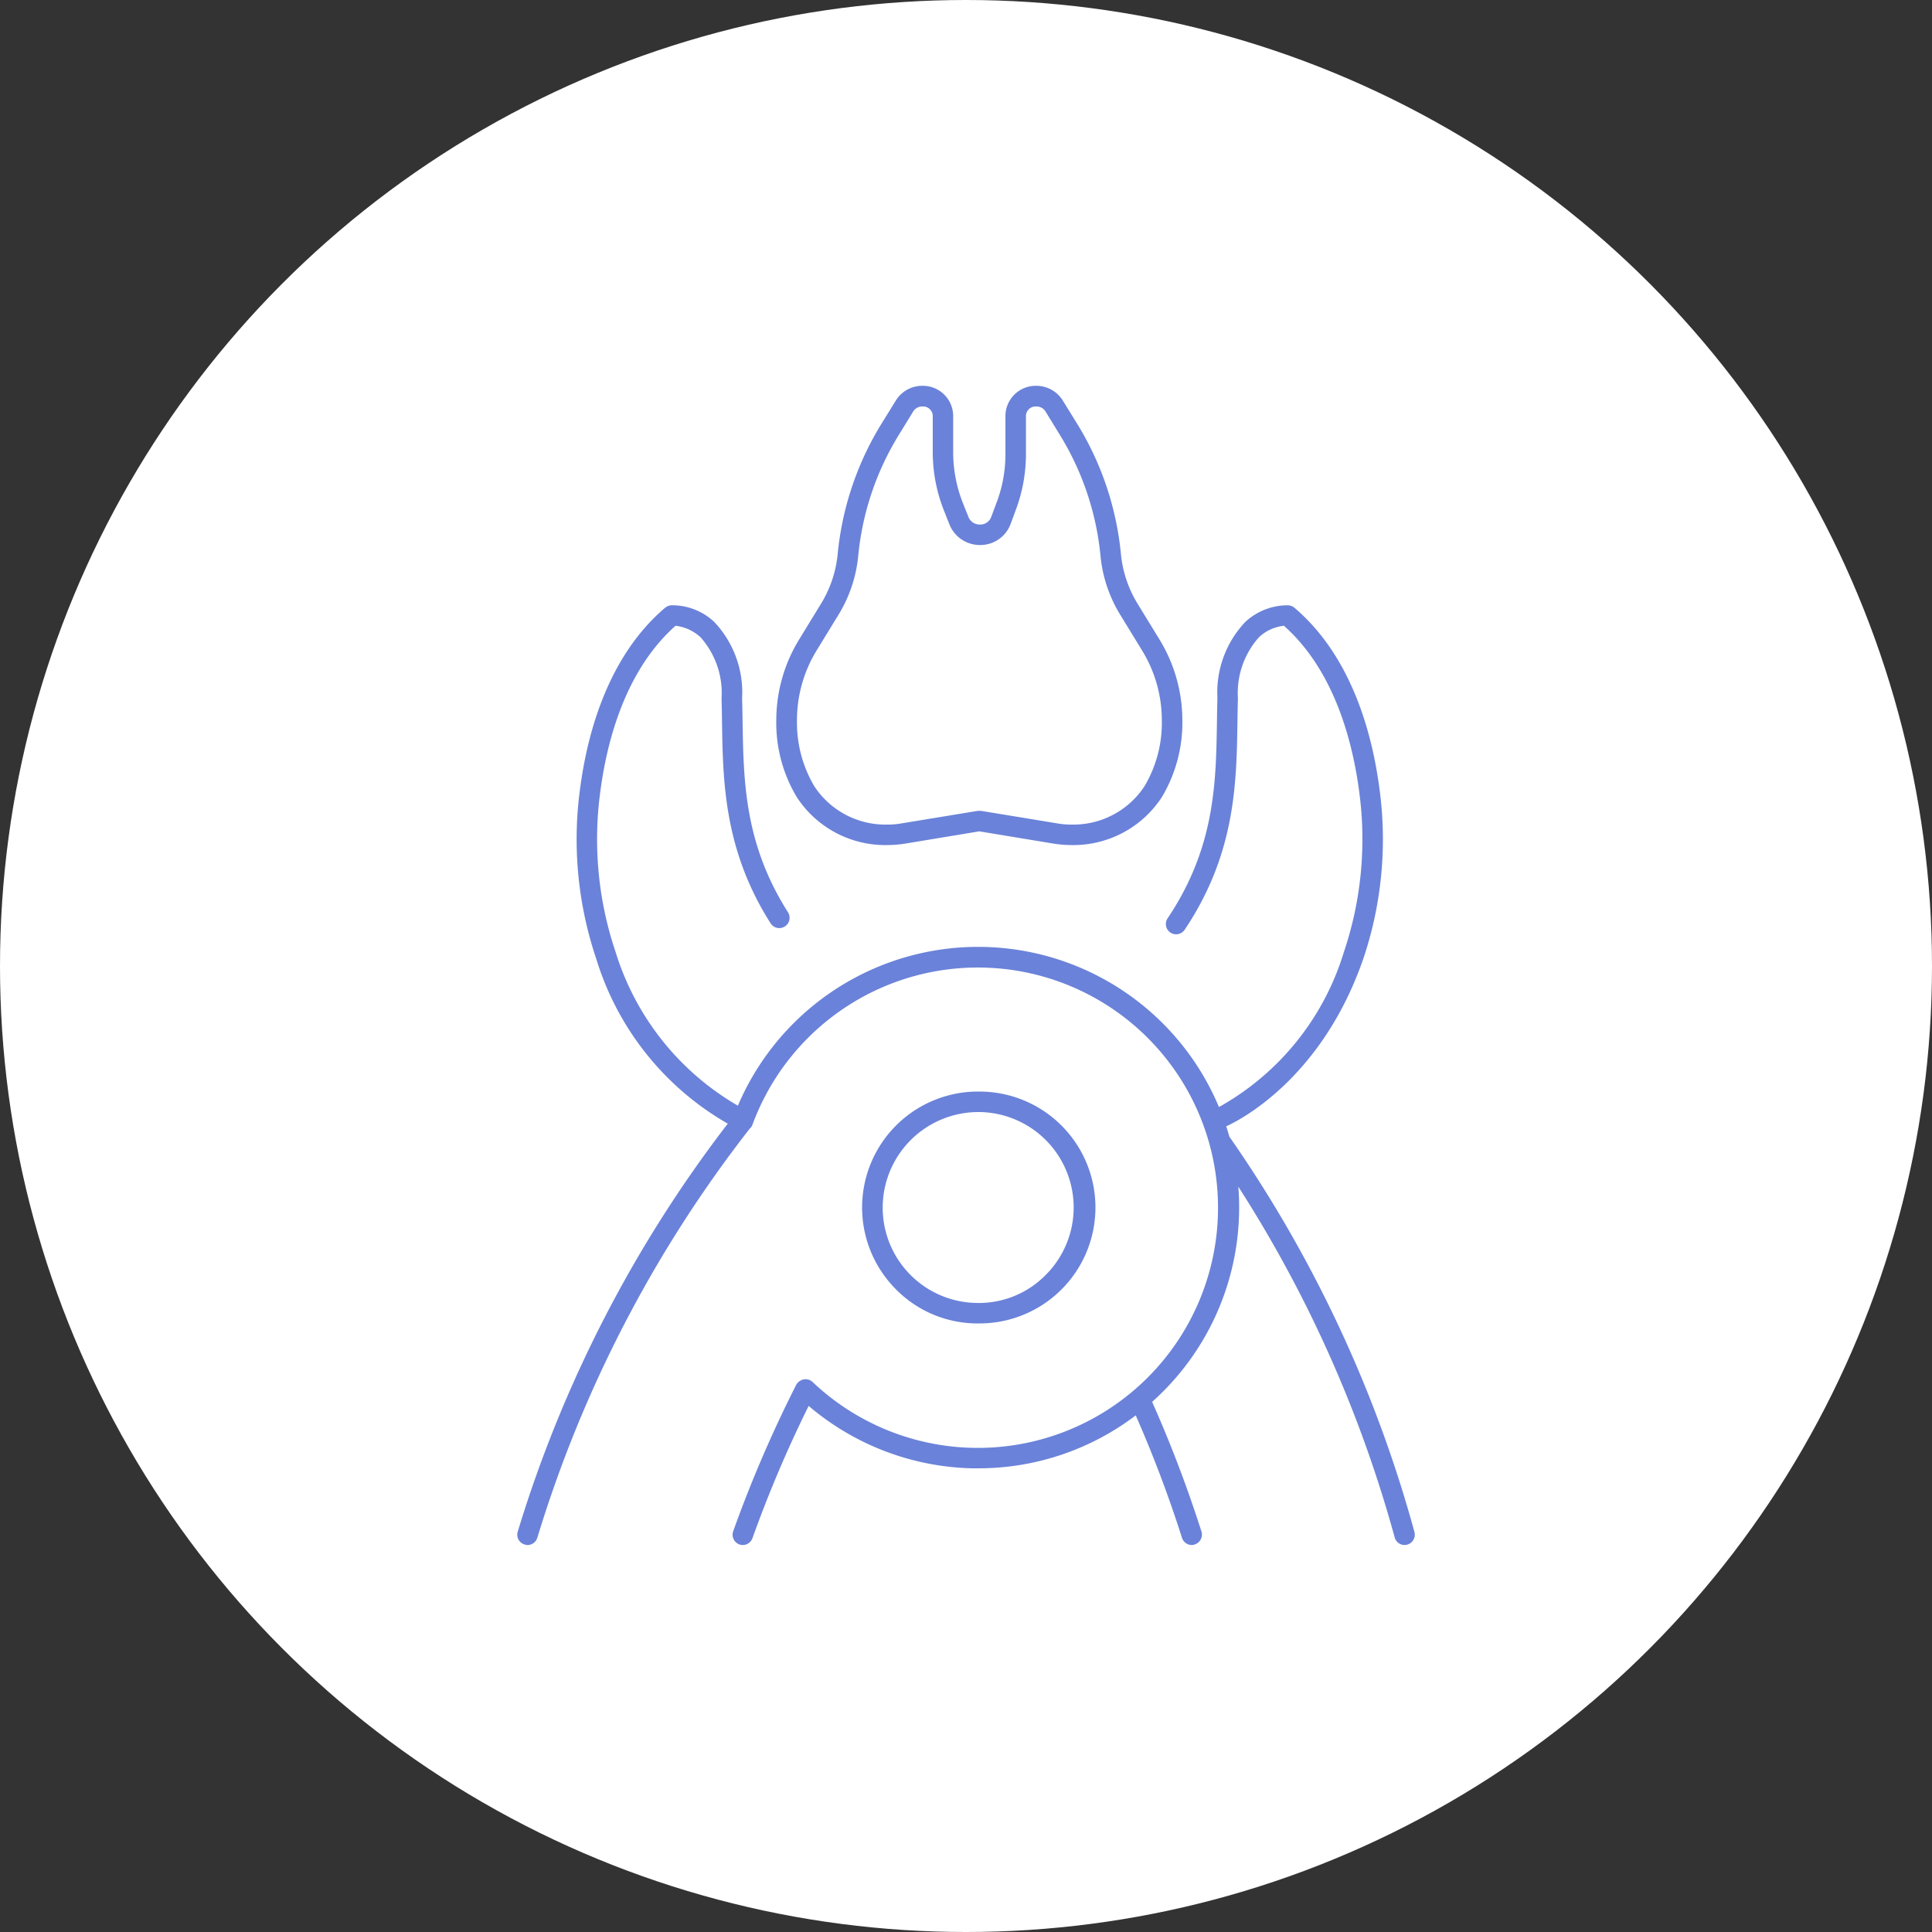
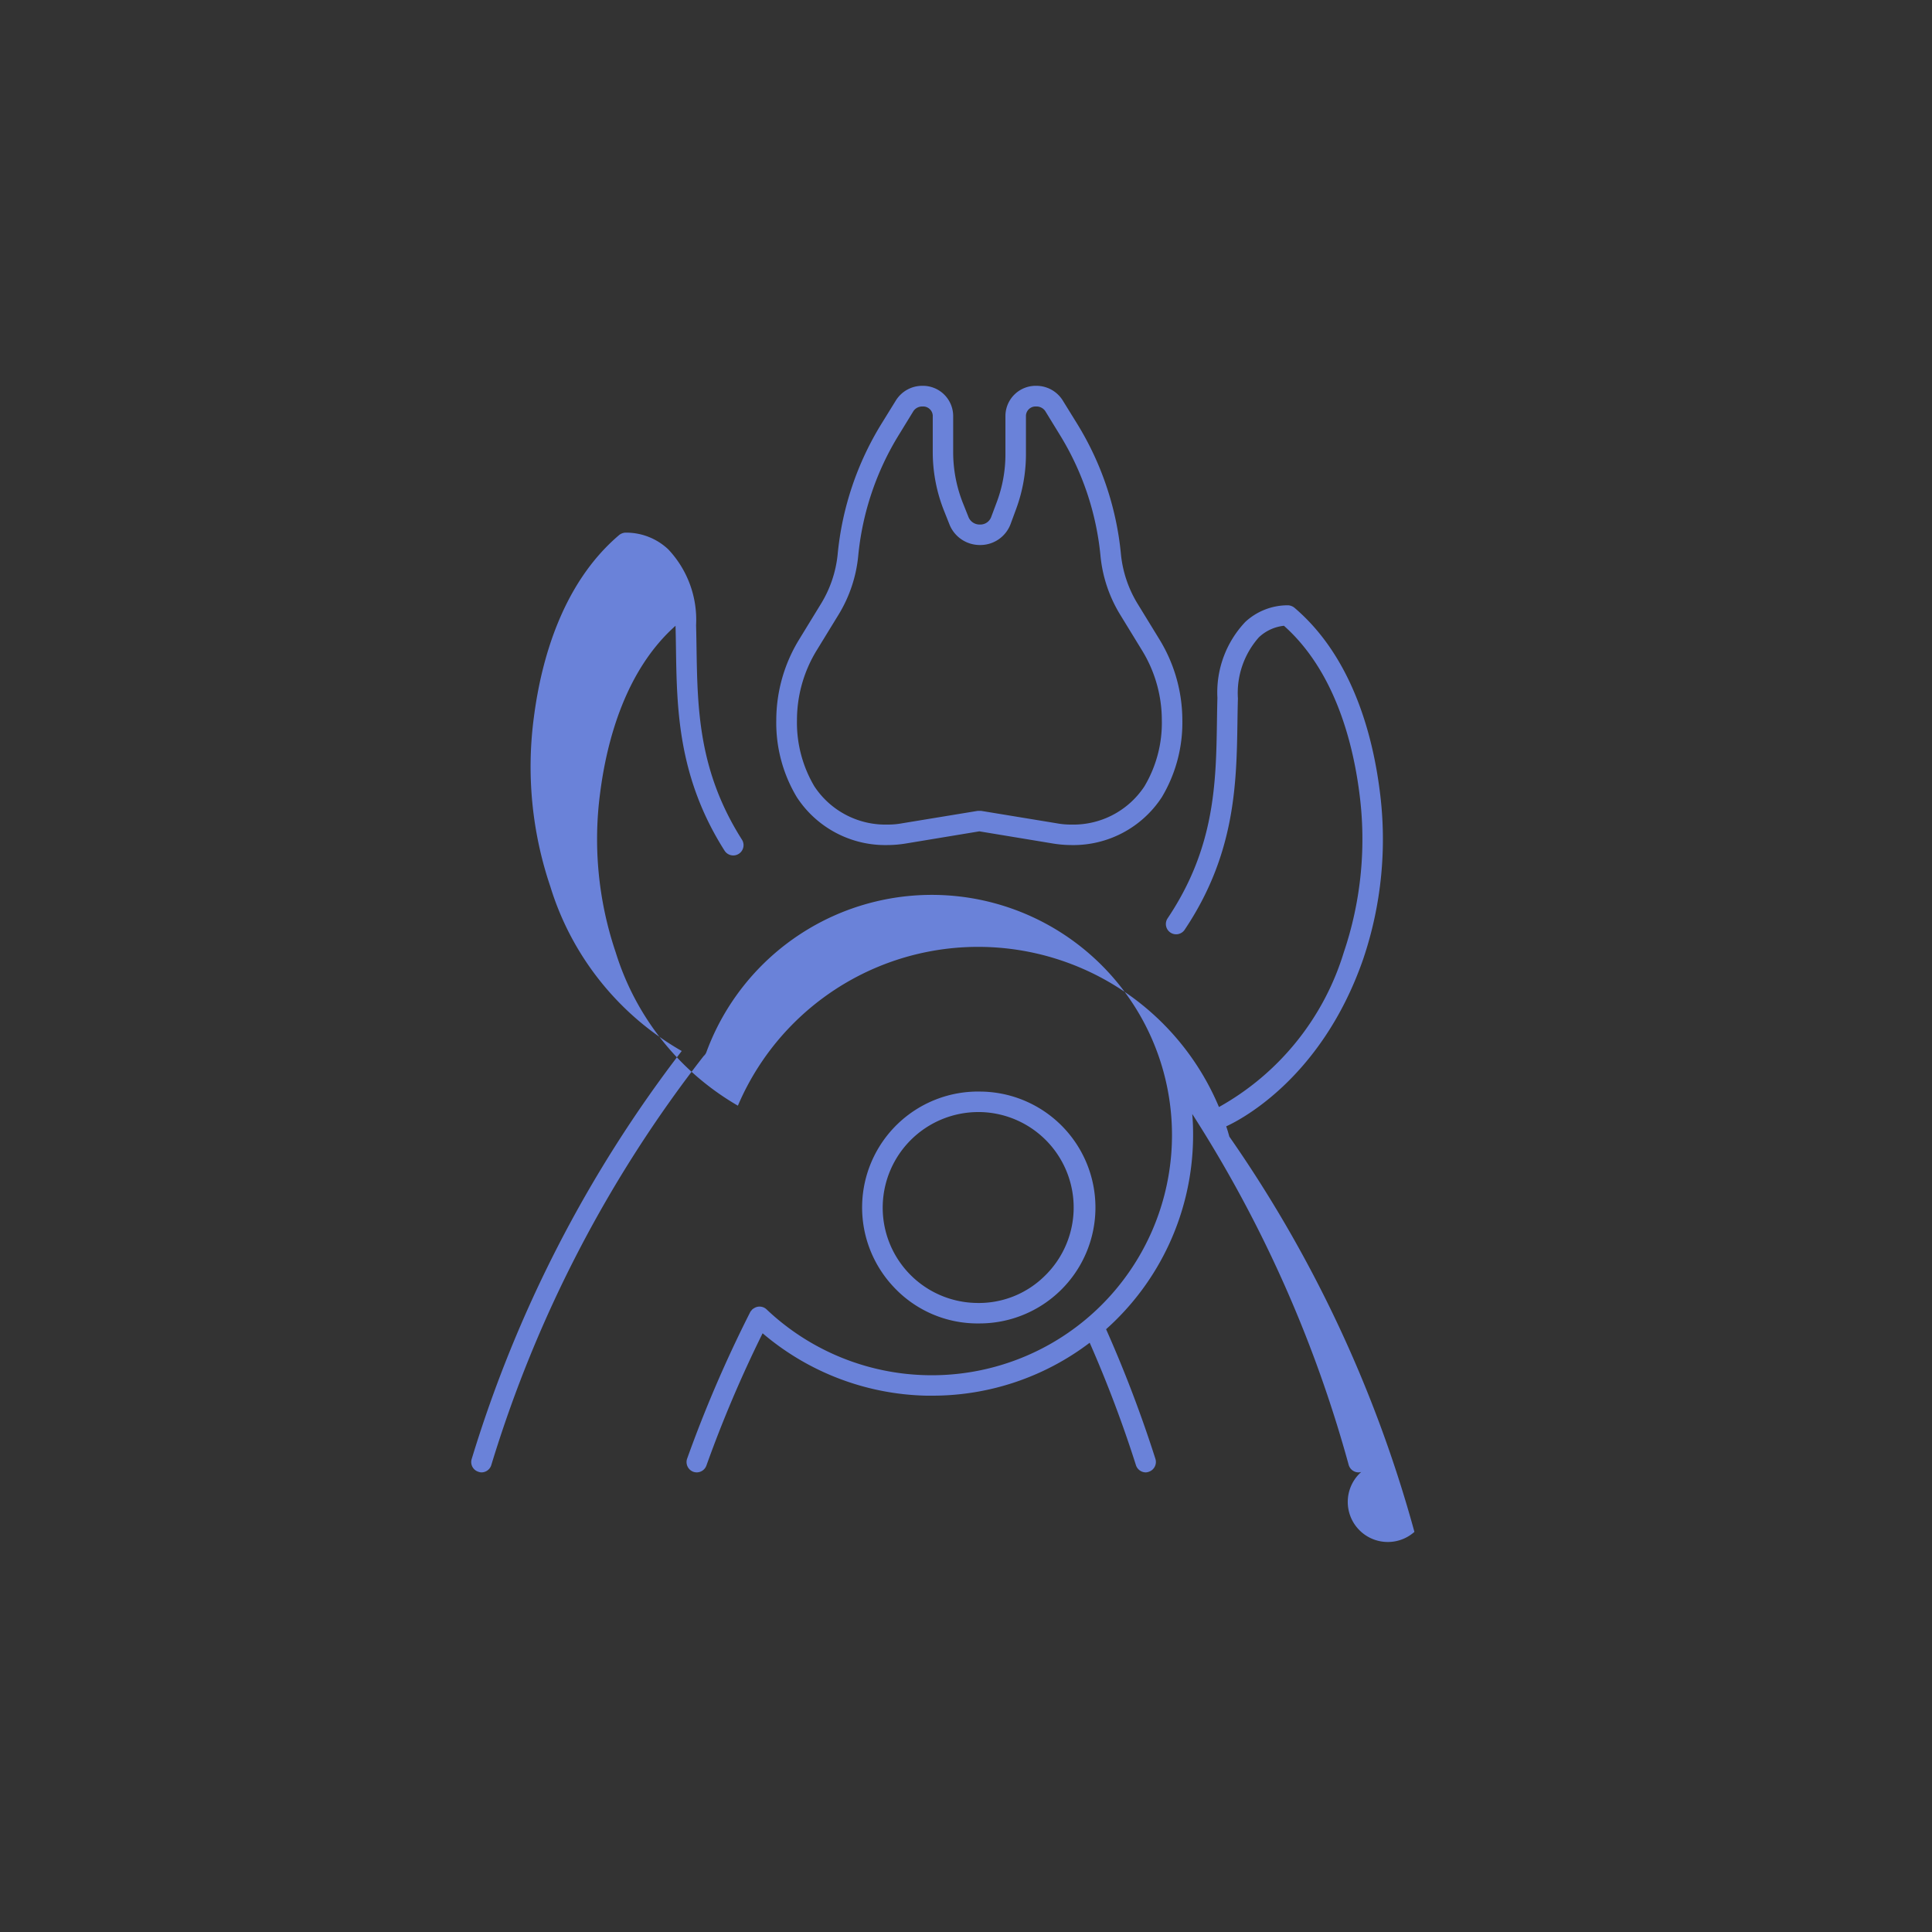
<svg xmlns="http://www.w3.org/2000/svg" id="icn_feature02.svg" width="100" height="100" viewBox="0 0 100 100">
  <rect x="0" y="0" width="100" height="100" fill="#333333" stroke="none" />
  <defs>
    <style>
      .cls-1 {
        fill: #fff;
      }

      .cls-2 {
        fill: #6a82d9;
        fill-rule: evenodd;
      }
    </style>
  </defs>
-   <circle id="楕円形_902" data-name="楕円形 902" class="cls-1" cx="50" cy="50" r="50" />
-   <path id="シェイプ_930" data-name="シェイプ 930" class="cls-2" d="M794.937,4155.74a6.009,6.009,0,0,0,.946-0.08l3.808-.63,3.809,0.63a6.015,6.015,0,0,0,.952.08,5.467,5.467,0,0,0,4.685-2.48,7.515,7.515,0,0,0,1.061-3.99,8.025,8.025,0,0,0-1.189-4.18l-1.115-1.82a6.06,6.06,0,0,1-.874-2.58,15.723,15.723,0,0,0-2.269-6.76l-0.742-1.2a1.608,1.608,0,0,0-1.374-.76,1.567,1.567,0,0,0-1.594,1.53v2.01a7.061,7.061,0,0,1-.441,2.46l-0.3.8a0.6,0.6,0,0,1-.582.38,0.622,0.622,0,0,1-.578-0.36l-0.295-.74a7.156,7.156,0,0,1-.509-2.65v-1.9a1.567,1.567,0,0,0-1.594-1.53,1.606,1.606,0,0,0-1.373.76l-0.742,1.2a15.738,15.738,0,0,0-2.27,6.76,6.046,6.046,0,0,1-.874,2.58l-1.114,1.82a8.016,8.016,0,0,0-1.189,4.18,7.479,7.479,0,0,0,1.056,3.98A5.463,5.463,0,0,0,794.937,4155.74Zm-3.658-10.09,1.115-1.82a7.148,7.148,0,0,0,1.026-3.04,14.588,14.588,0,0,1,2.116-6.3l0.742-1.21a0.546,0.546,0,0,1,.469-0.24,0.5,0.5,0,0,1,.532.46v1.9a8.216,8.216,0,0,0,.585,3.04l0.294,0.74a1.693,1.693,0,0,0,1.565,1.03,1.672,1.672,0,0,0,1.579-1.07l0.295-.8a8.219,8.219,0,0,0,.506-2.83v-2.01a0.5,0.5,0,0,1,.532-0.46,0.546,0.546,0,0,1,.469.24l0.742,1.21a14.6,14.6,0,0,1,2.117,6.3,7.135,7.135,0,0,0,1.026,3.04l1.114,1.82a6.911,6.911,0,0,1,1.033,3.62,6.431,6.431,0,0,1-.9,3.43,4.405,4.405,0,0,1-3.786,1.98,4.038,4.038,0,0,1-.774-0.07l-3.894-.64h-0.173l-3.895.64a4.042,4.042,0,0,1-.78.07,4.406,4.406,0,0,1-3.783-1.98,6.471,6.471,0,0,1-.9-3.43A6.919,6.919,0,0,1,791.279,4145.65Zm8.355,34.85a6,6,0,0,0,.131-12,6,6,0,0,0-4.474,10.15,5.932,5.932,0,0,0,4.2,1.85h0.138Zm-4.944-6.11a4.951,4.951,0,0,1,4.939-4.83h0.112a4.94,4.94,0,0,1,3.305,8.51,4.843,4.843,0,0,1-3.526,1.37A4.932,4.932,0,0,1,794.69,4174.39Zm27.52,16.9a66.448,66.448,0,0,0-9.58-20.46c-0.05-.18-0.1-0.36-0.162-0.53,0.481-.22,4.885-2.31,7.088-8.65a19.346,19.346,0,0,0,.847-8.81c-0.379-2.9-1.453-6.88-4.411-9.39a0.576,0.576,0,0,0-.31-0.12,3.229,3.229,0,0,0-2.225.86,5.308,5.308,0,0,0-1.444,3.93c-0.011.39-.017,0.79-0.023,1.19-0.049,3.22-.1,6.56-2.553,10.22a0.531,0.531,0,1,0,.883.59c2.627-3.92,2.683-7.57,2.731-10.79,0.006-.4.012-0.79,0.023-1.18a4.347,4.347,0,0,1,1.083-3.16,2.228,2.228,0,0,1,1.3-.6c2.586,2.3,3.546,5.93,3.895,8.59a18.277,18.277,0,0,1-.8,8.32,13.759,13.759,0,0,1-6.459,8,13.516,13.516,0,0,0-24.9-.07,13.929,13.929,0,0,1-6.322-7.93,18.263,18.263,0,0,1-.8-8.32c0.348-2.66,1.308-6.29,3.894-8.59a2.288,2.288,0,0,1,1.3.6,4.347,4.347,0,0,1,1.083,3.16c0.011,0.39.017,0.78,0.023,1.18,0.047,3.12.1,6.66,2.515,10.46a0.531,0.531,0,1,0,.9-0.57c-2.254-3.55-2.3-6.78-2.351-9.91-0.006-.4-0.012-0.8-0.023-1.19a5.308,5.308,0,0,0-1.444-3.93,3.174,3.174,0,0,0-2.225-.86,0.57,0.57,0,0,0-.309.12c-2.959,2.51-4.033,6.49-4.412,9.39a19.346,19.346,0,0,0,.847,8.81,14.817,14.817,0,0,0,6.8,8.51,66.255,66.255,0,0,0-10.872,21.12,0.526,0.526,0,0,0,.354.66,0.422,0.422,0,0,0,.154.03,0.532,0.532,0,0,0,.508-0.38,65.31,65.31,0,0,1,10.992-21.17,0.483,0.483,0,0,0,.14-0.2,12.432,12.432,0,1,1,3.112,13.31,0.529,0.529,0,0,0-.67-0.04h-0.006c-0.025.02-.053,0.04-0.075,0.06s-0.011.02-.019,0.03-0.037.04-.053,0.06-0.023.04-.033,0.06a66.122,66.122,0,0,0-3.252,7.56,0.536,0.536,0,0,0,.322.68,0.554,0.554,0,0,0,.178.03,0.534,0.534,0,0,0,.5-0.36,64.314,64.314,0,0,1,2.907-6.84,13.523,13.523,0,0,0,8.476,3.23h0.308a13.452,13.452,0,0,0,8.145-2.74,63.674,63.674,0,0,1,2.395,6.34,0.538,0.538,0,0,0,.5.37,0.454,0.454,0,0,0,.161-0.03,0.535,0.535,0,0,0,.346-0.67,65.785,65.785,0,0,0-2.553-6.71,13.47,13.47,0,0,0,4.5-9.75c0.01-.47,0-0.93-0.04-1.39a65.772,65.772,0,0,1,8.093,18.15,0.534,0.534,0,0,0,.512.4,0.685,0.685,0,0,0,.14-0.02A0.536,0.536,0,0,0,822.21,4191.29Z" transform="translate(-749 -4112)" />
+   <path id="シェイプ_930" data-name="シェイプ 930" class="cls-2" d="M794.937,4155.74a6.009,6.009,0,0,0,.946-0.08l3.808-.63,3.809,0.63a6.015,6.015,0,0,0,.952.08,5.467,5.467,0,0,0,4.685-2.48,7.515,7.515,0,0,0,1.061-3.99,8.025,8.025,0,0,0-1.189-4.18l-1.115-1.82a6.06,6.06,0,0,1-.874-2.58,15.723,15.723,0,0,0-2.269-6.76l-0.742-1.2a1.608,1.608,0,0,0-1.374-.76,1.567,1.567,0,0,0-1.594,1.53v2.01a7.061,7.061,0,0,1-.441,2.46l-0.3.8a0.6,0.6,0,0,1-.582.38,0.622,0.622,0,0,1-.578-0.36l-0.295-.74a7.156,7.156,0,0,1-.509-2.65v-1.9a1.567,1.567,0,0,0-1.594-1.53,1.606,1.606,0,0,0-1.373.76l-0.742,1.2a15.738,15.738,0,0,0-2.27,6.76,6.046,6.046,0,0,1-.874,2.58l-1.114,1.82a8.016,8.016,0,0,0-1.189,4.18,7.479,7.479,0,0,0,1.056,3.98A5.463,5.463,0,0,0,794.937,4155.74Zm-3.658-10.09,1.115-1.82a7.148,7.148,0,0,0,1.026-3.04,14.588,14.588,0,0,1,2.116-6.3l0.742-1.21a0.546,0.546,0,0,1,.469-0.24,0.5,0.5,0,0,1,.532.46v1.9a8.216,8.216,0,0,0,.585,3.04l0.294,0.74a1.693,1.693,0,0,0,1.565,1.03,1.672,1.672,0,0,0,1.579-1.07l0.295-.8a8.219,8.219,0,0,0,.506-2.83v-2.01a0.5,0.5,0,0,1,.532-0.46,0.546,0.546,0,0,1,.469.24l0.742,1.21a14.6,14.6,0,0,1,2.117,6.3,7.135,7.135,0,0,0,1.026,3.04l1.114,1.82a6.911,6.911,0,0,1,1.033,3.62,6.431,6.431,0,0,1-.9,3.43,4.405,4.405,0,0,1-3.786,1.98,4.038,4.038,0,0,1-.774-0.07l-3.894-.64h-0.173l-3.895.64a4.042,4.042,0,0,1-.78.07,4.406,4.406,0,0,1-3.783-1.98,6.471,6.471,0,0,1-.9-3.43A6.919,6.919,0,0,1,791.279,4145.65Zm8.355,34.85a6,6,0,0,0,.131-12,6,6,0,0,0-4.474,10.15,5.932,5.932,0,0,0,4.2,1.85h0.138Zm-4.944-6.11a4.951,4.951,0,0,1,4.939-4.83h0.112a4.94,4.94,0,0,1,3.305,8.51,4.843,4.843,0,0,1-3.526,1.37A4.932,4.932,0,0,1,794.69,4174.39Zm27.52,16.9a66.448,66.448,0,0,0-9.58-20.46c-0.05-.18-0.1-0.36-0.162-0.53,0.481-.22,4.885-2.31,7.088-8.65a19.346,19.346,0,0,0,.847-8.81c-0.379-2.9-1.453-6.88-4.411-9.39a0.576,0.576,0,0,0-.31-0.12,3.229,3.229,0,0,0-2.225.86,5.308,5.308,0,0,0-1.444,3.93c-0.011.39-.017,0.79-0.023,1.19-0.049,3.22-.1,6.56-2.553,10.22a0.531,0.531,0,1,0,.883.59c2.627-3.92,2.683-7.57,2.731-10.79,0.006-.4.012-0.79,0.023-1.18a4.347,4.347,0,0,1,1.083-3.16,2.228,2.228,0,0,1,1.3-.6c2.586,2.3,3.546,5.93,3.895,8.59a18.277,18.277,0,0,1-.8,8.32,13.759,13.759,0,0,1-6.459,8,13.516,13.516,0,0,0-24.9-.07,13.929,13.929,0,0,1-6.322-7.93,18.263,18.263,0,0,1-.8-8.32c0.348-2.66,1.308-6.29,3.894-8.59c0.011,0.39.017,0.78,0.023,1.18,0.047,3.12.1,6.66,2.515,10.46a0.531,0.531,0,1,0,.9-0.57c-2.254-3.55-2.3-6.78-2.351-9.91-0.006-.4-0.012-0.8-0.023-1.19a5.308,5.308,0,0,0-1.444-3.93,3.174,3.174,0,0,0-2.225-.86,0.57,0.57,0,0,0-.309.12c-2.959,2.51-4.033,6.49-4.412,9.39a19.346,19.346,0,0,0,.847,8.81,14.817,14.817,0,0,0,6.8,8.51,66.255,66.255,0,0,0-10.872,21.12,0.526,0.526,0,0,0,.354.66,0.422,0.422,0,0,0,.154.03,0.532,0.532,0,0,0,.508-0.38,65.31,65.31,0,0,1,10.992-21.17,0.483,0.483,0,0,0,.14-0.2,12.432,12.432,0,1,1,3.112,13.31,0.529,0.529,0,0,0-.67-0.04h-0.006c-0.025.02-.053,0.04-0.075,0.06s-0.011.02-.019,0.03-0.037.04-.053,0.06-0.023.04-.033,0.06a66.122,66.122,0,0,0-3.252,7.56,0.536,0.536,0,0,0,.322.68,0.554,0.554,0,0,0,.178.03,0.534,0.534,0,0,0,.5-0.36,64.314,64.314,0,0,1,2.907-6.84,13.523,13.523,0,0,0,8.476,3.23h0.308a13.452,13.452,0,0,0,8.145-2.74,63.674,63.674,0,0,1,2.395,6.34,0.538,0.538,0,0,0,.5.37,0.454,0.454,0,0,0,.161-0.03,0.535,0.535,0,0,0,.346-0.67,65.785,65.785,0,0,0-2.553-6.71,13.47,13.47,0,0,0,4.5-9.75c0.01-.47,0-0.93-0.04-1.39a65.772,65.772,0,0,1,8.093,18.15,0.534,0.534,0,0,0,.512.4,0.685,0.685,0,0,0,.14-0.02A0.536,0.536,0,0,0,822.21,4191.29Z" transform="translate(-749 -4112)" />
</svg>